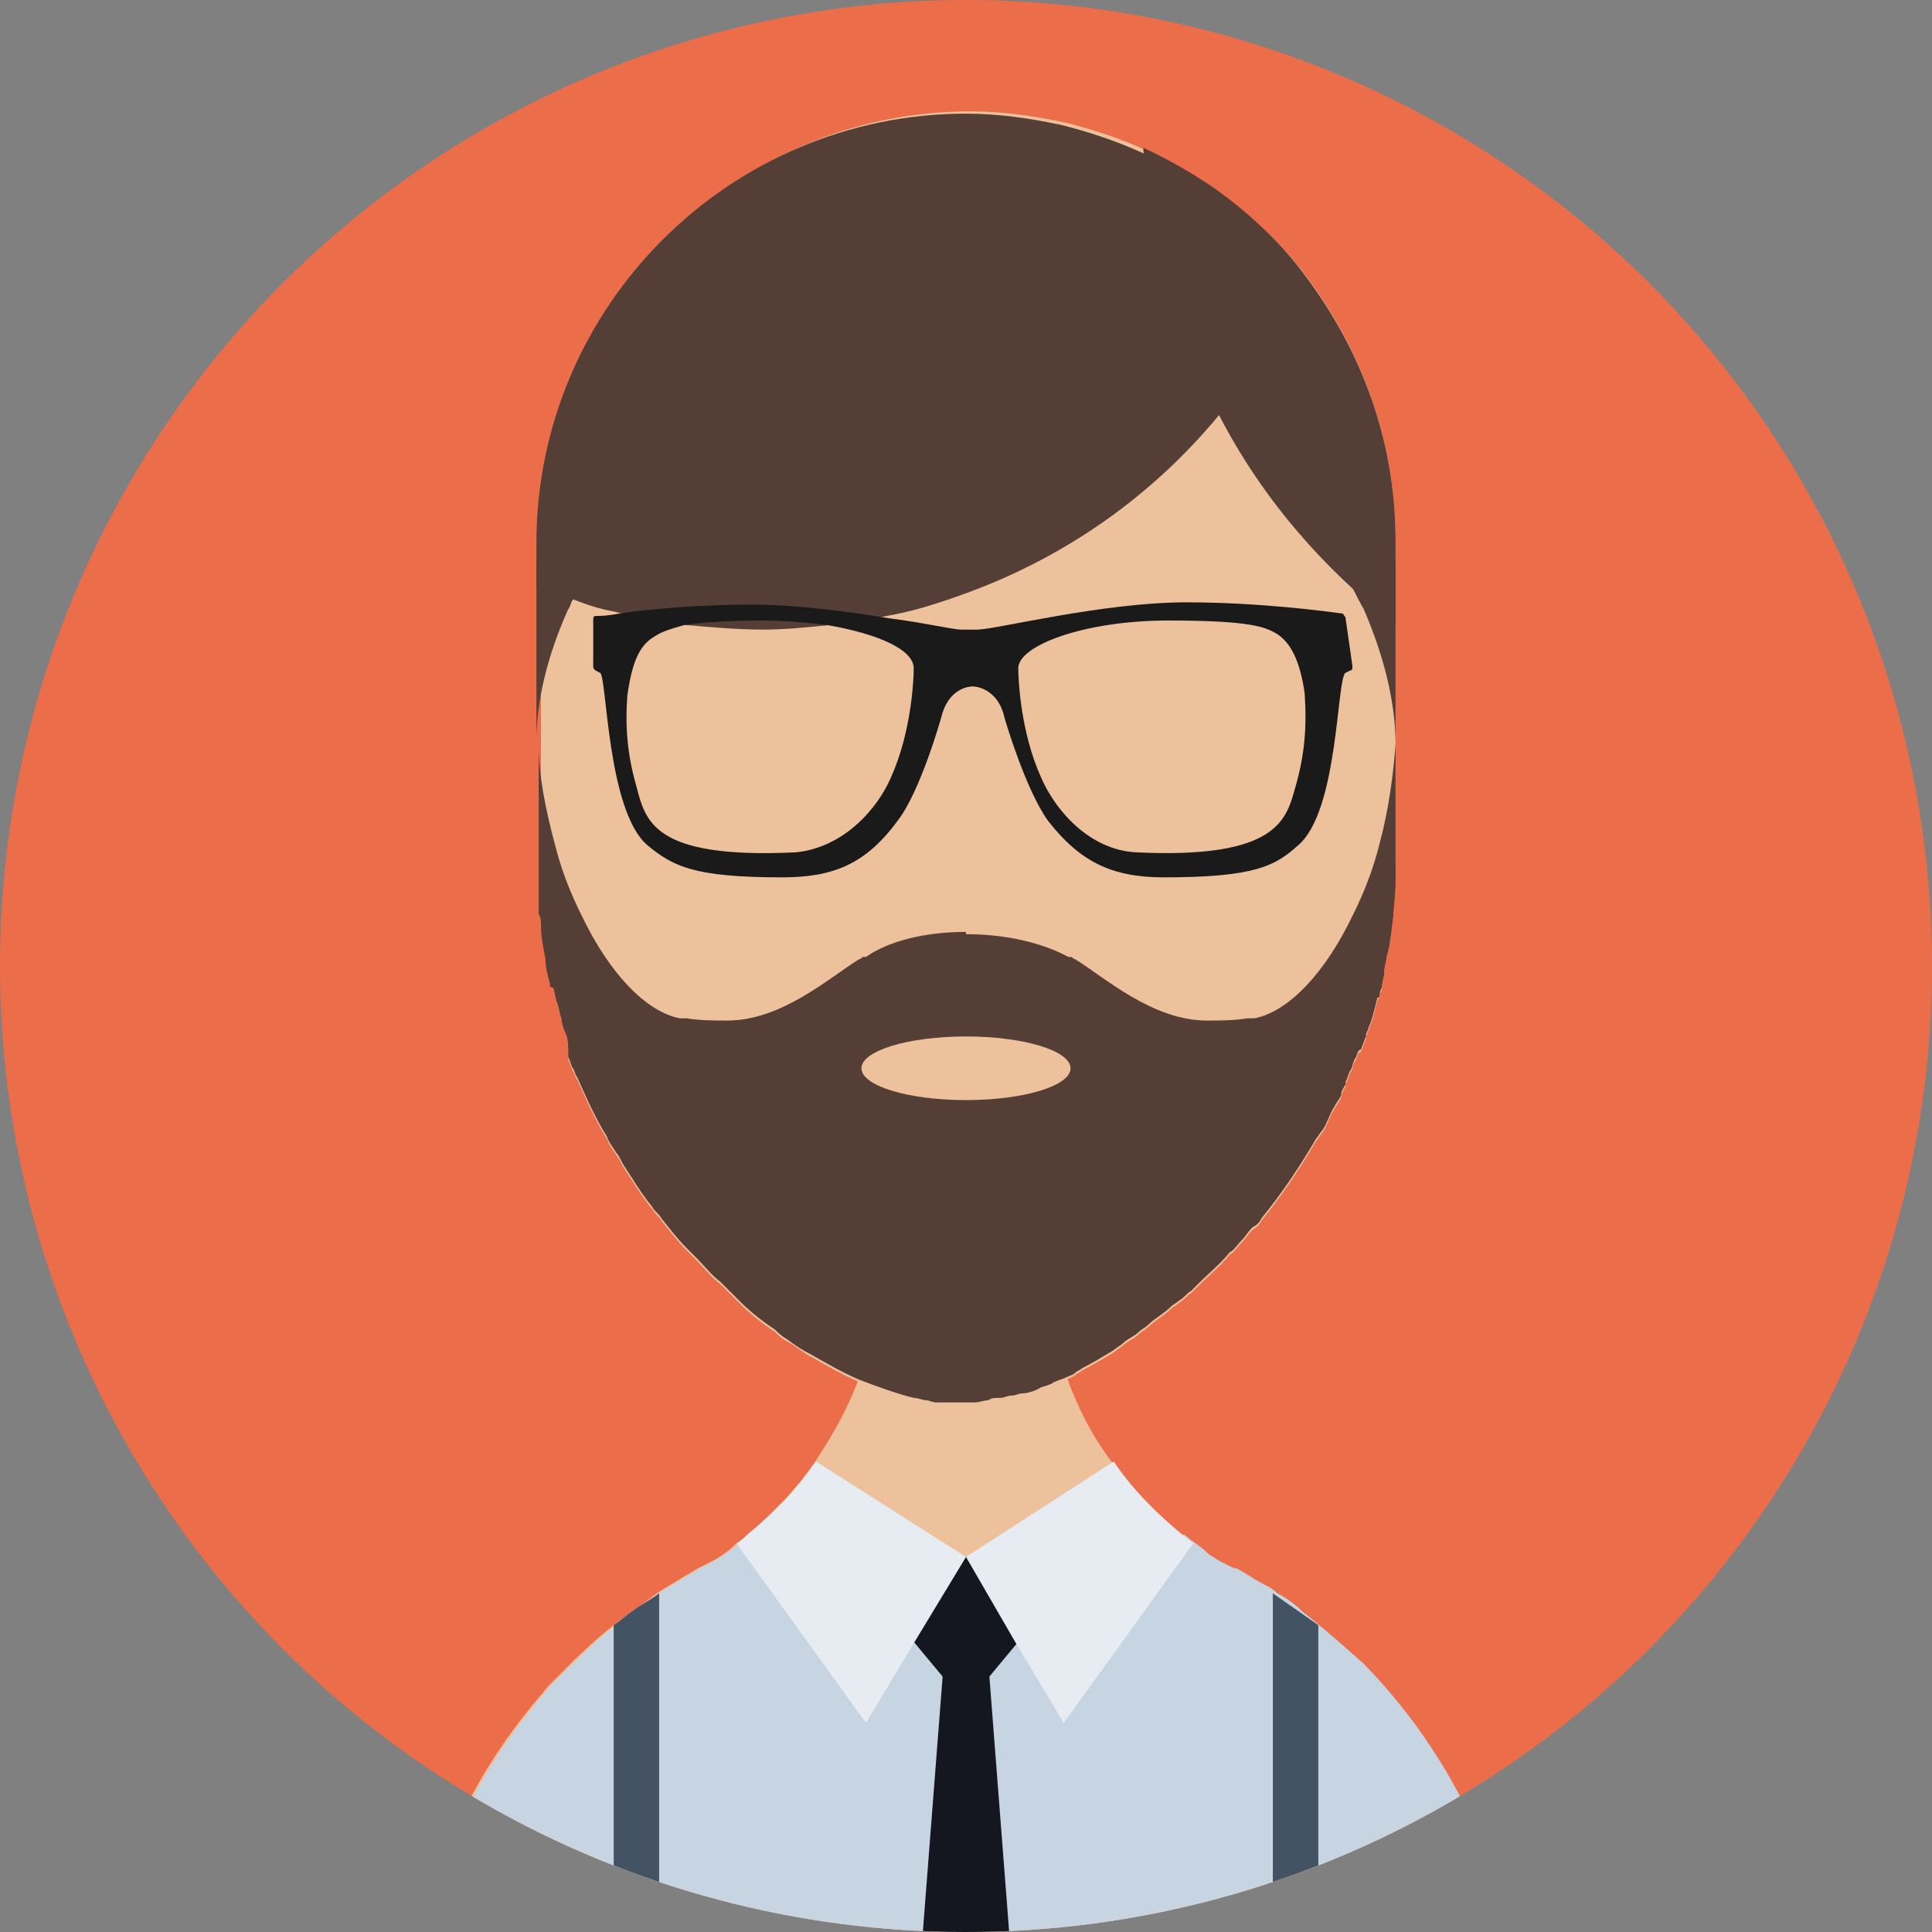
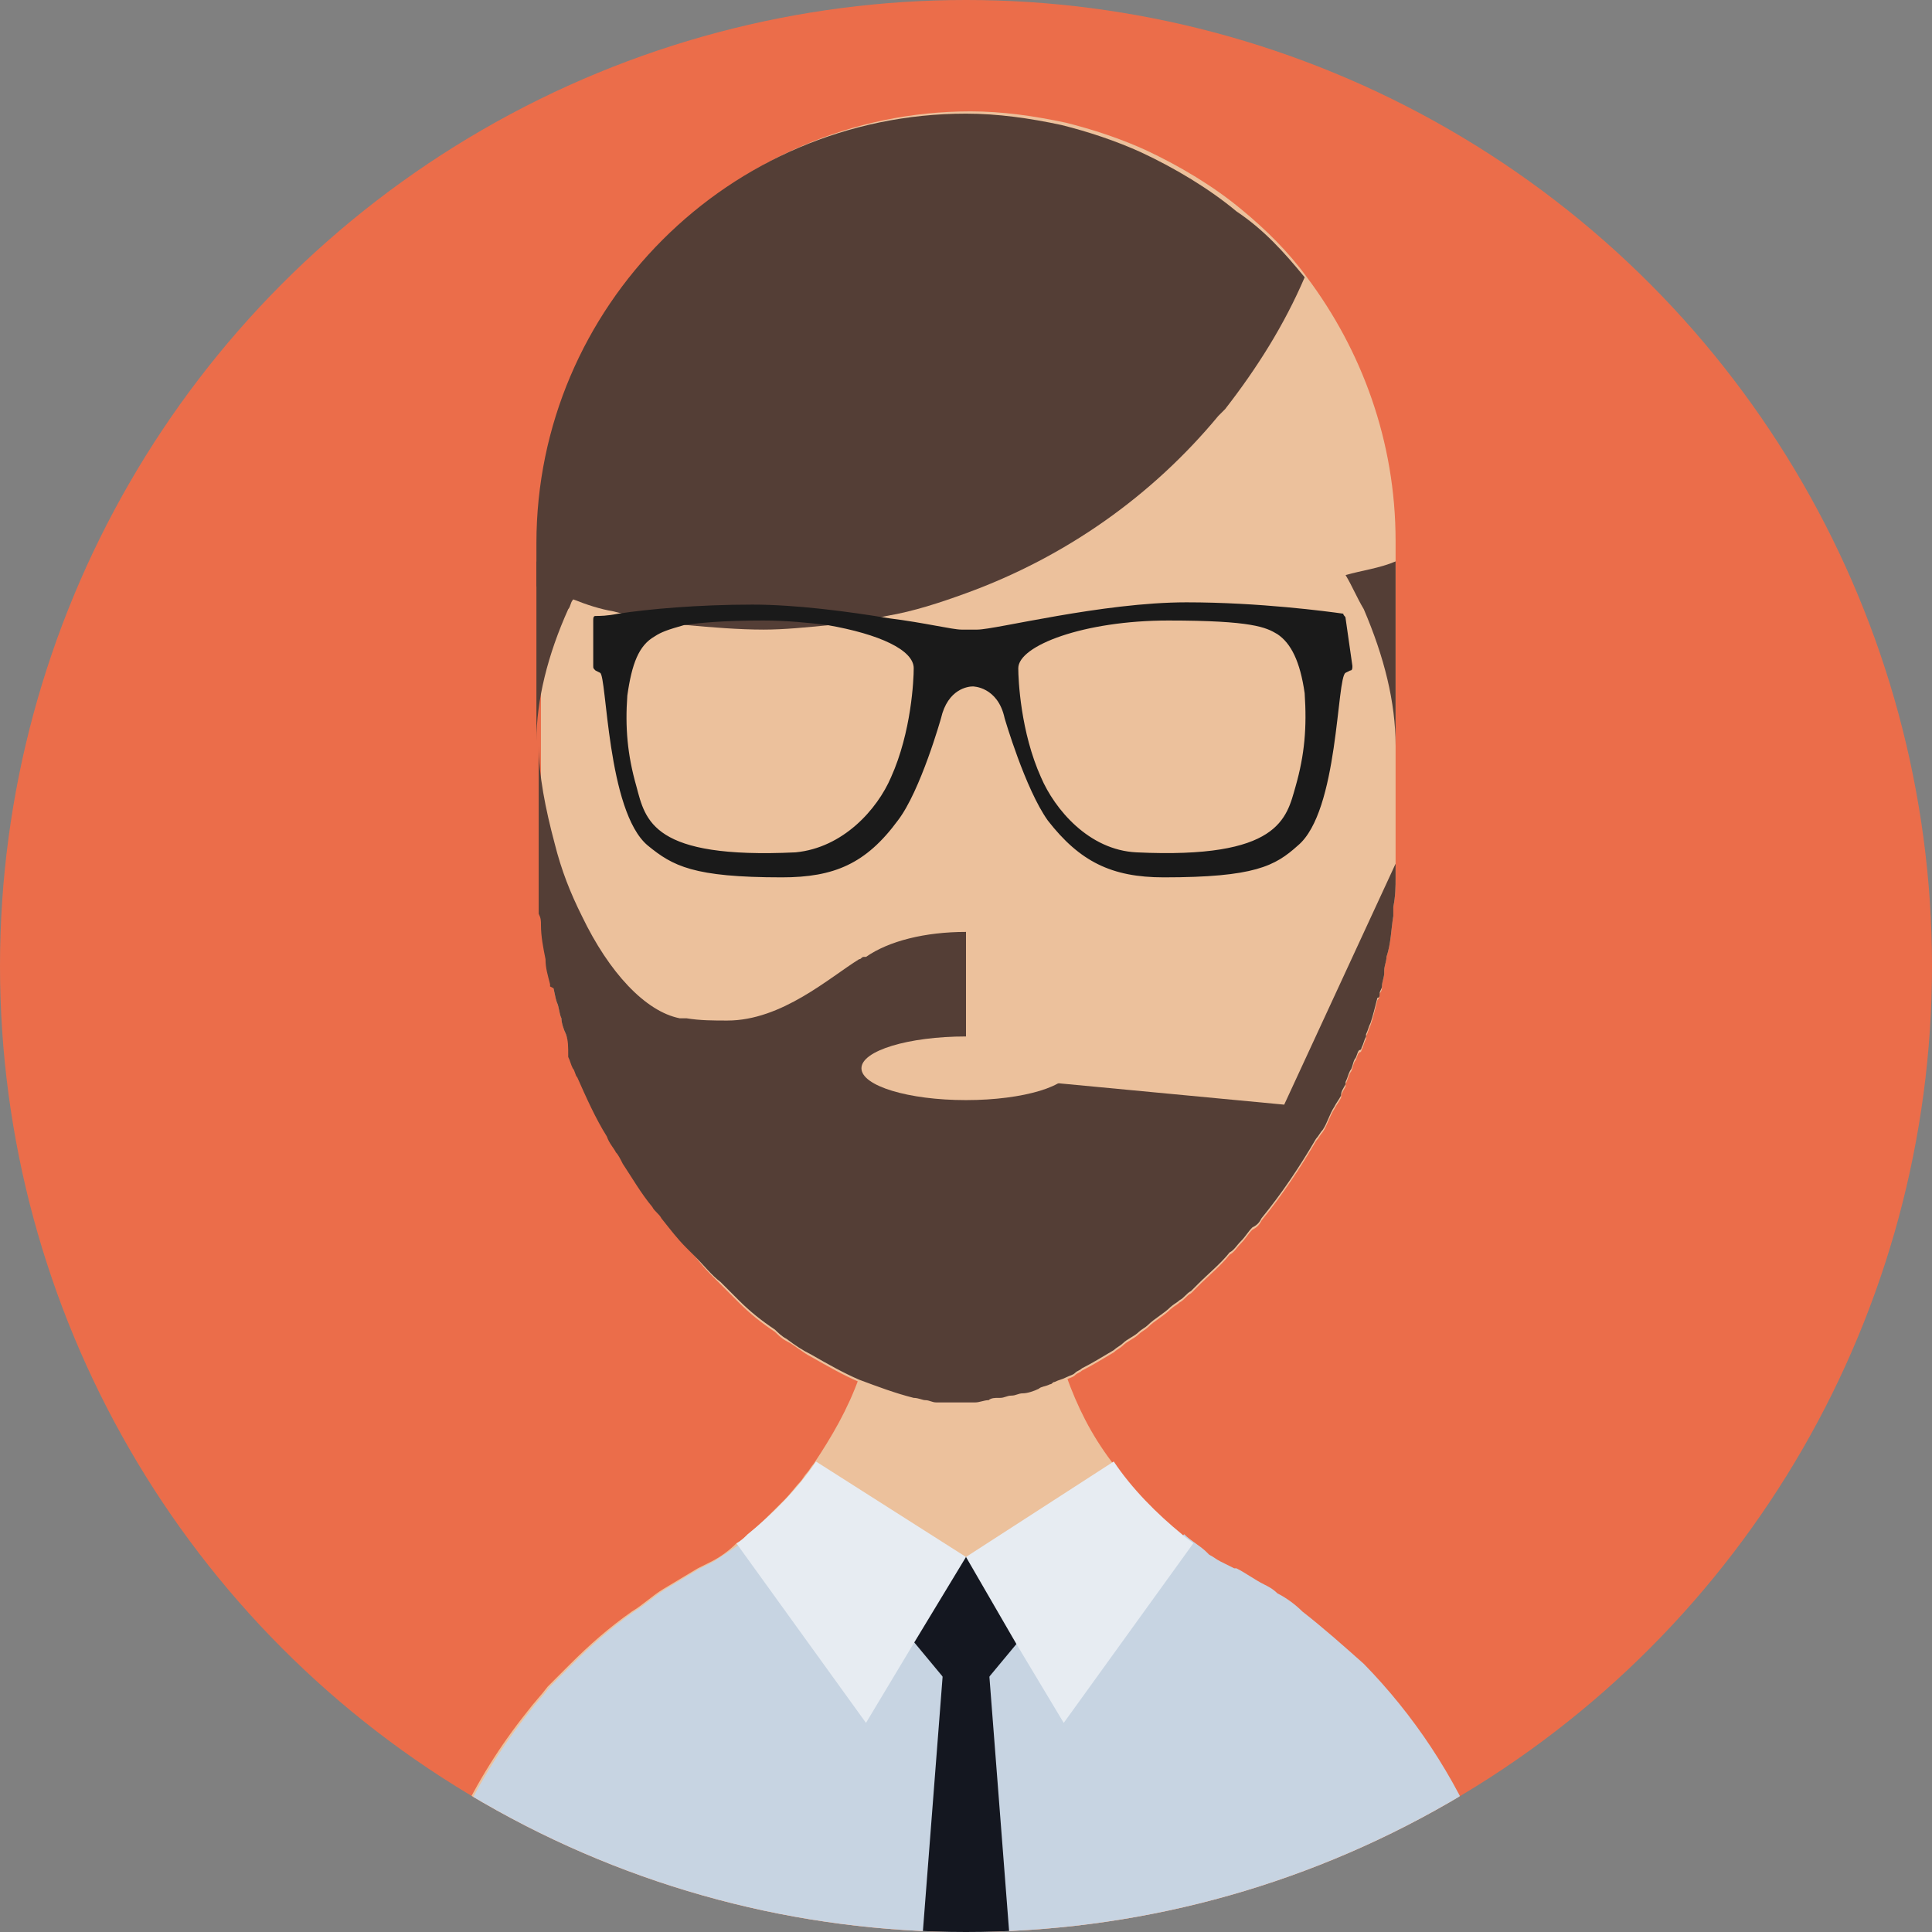
<svg xmlns="http://www.w3.org/2000/svg" xmlns:xlink="http://www.w3.org/1999/xlink" version="1.1" id="Capa_1" x="0px" y="0px" width="85px" height="85px" viewBox="0 0 85 85" style="enable-background:new 0 0 85 85;" xml:space="preserve">
  <rect x="0" y="0" width="85" height="85" fill="#808080" stroke="none" />
  <style type="text/css">
	.st0{fill:#EB6D4A;}
	.st1{clip-path:url(#SVGID_3_);fill:#ECC19C;}
	.st2{clip-path:url(#SVGID_5_);fill:#ECC19C;}
	.st3{clip-path:url(#SVGID_7_);fill:#C7D4E2;}
	.st4{clip-path:url(#SVGID_9_);fill:#543E36;}
	.st5{clip-path:url(#SVGID_11_);fill:#543E36;}
	.st6{clip-path:url(#SVGID_13_);fill:#543E36;}
	.st7{clip-path:url(#SVGID_15_);fill:#543E36;}
	.st8{clip-path:url(#SVGID_17_);fill:#543E36;}
	.st9{clip-path:url(#SVGID_19_);fill:#1A1A1A;}
	.st10{clip-path:url(#SVGID_21_);}
	.st11{fill:#543E36;}
	.st12{clip-path:url(#SVGID_23_);fill:#ECC19C;}
	.st13{clip-path:url(#SVGID_25_);}
	.st14{fill:#435363;}
	.st15{clip-path:url(#SVGID_27_);}
	.st16{fill:#141720;}
	.st17{fill:#E7ECF2;}
</style>
  <g>
    <g>
      <g>
        <circle id="SVGID_1_" class="st0" cx="42.5" cy="42.5" r="42.5" />
      </g>
      <g>
        <defs>
          <circle id="SVGID_2_" cx="42.5" cy="42.5" r="42.5" />
        </defs>
        <clipPath id="SVGID_3_">
          <use xlink:href="#SVGID_2_" style="overflow:visible;" />
        </clipPath>
-         <path class="st1" d="M61.4,23.8V38c0,0.2,0,0.4,0,0.6c0,0.4,0,0.8-0.1,1.3c0,0.1,0,0.3,0,0.4c-0.1,0.6-0.1,1.2-0.3,1.8     c0,0.2-0.1,0.4-0.1,0.6c0,0,0,0.1,0,0.1c0,0.2-0.1,0.4-0.1,0.6c0,0.1,0,0.2-0.1,0.3c0,0.1,0,0.2-0.1,0.3     c-0.1,0.4-0.2,0.8-0.3,1.1c-0.1,0.2-0.1,0.3-0.2,0.5c0,0,0,0,0,0.1c-0.1,0.2-0.1,0.3-0.2,0.5c0,0,0,0.1-0.1,0.1     c-0.1,0.1-0.1,0.3-0.2,0.4c-0.1,0.2-0.1,0.4-0.2,0.5c-0.1,0.2-0.1,0.3-0.2,0.5c0,0,0,0.1,0,0.1c-0.1,0.2-0.2,0.3-0.2,0.5     c-0.1,0.2-0.2,0.3-0.3,0.5c-0.2,0.3-0.3,0.7-0.5,1c-0.1,0.1-0.2,0.3-0.3,0.4c-0.7,1.2-1.5,2.4-2.4,3.5c-0.1,0.2-0.2,0.3-0.4,0.4     c-0.2,0.2-0.3,0.4-0.5,0.6c-0.2,0.2-0.3,0.4-0.5,0.5c-0.4,0.5-0.9,0.9-1.4,1.4c-0.1,0.1-0.2,0.2-0.3,0.3     c-0.2,0.1-0.3,0.3-0.5,0.4c-0.1,0.1-0.3,0.2-0.4,0.3c-0.3,0.3-0.7,0.5-1,0.8c-0.1,0.1-0.3,0.2-0.4,0.3c-0.2,0.2-0.5,0.3-0.7,0.5     c-0.1,0.1-0.3,0.2-0.4,0.3c-0.5,0.3-1,0.6-1.4,0.8c-0.1,0.1-0.2,0.1-0.3,0.2c-0.1,0.1-0.2,0.1-0.4,0.2c-0.2,0.1-0.3,0.1-0.5,0.2     c-0.1,0-0.1,0.1-0.2,0.1c-0.2,0.1-0.4,0.1-0.5,0.2c-0.2,0.1-0.5,0.2-0.7,0.2c-0.2,0-0.3,0.1-0.5,0.1c0,0,0,0,0,0     c-0.2,0-0.3,0.1-0.5,0.1c0,0-0.1,0-0.1,0c-0.1,0-0.3,0-0.4,0.1c-0.2,0-0.4,0.1-0.6,0.1c-0.1,0-0.1,0-0.2,0c-0.1,0-0.3,0-0.4,0h0     c-0.1,0-0.3,0-0.4,0c-0.1,0-0.1,0-0.2,0c-0.1,0-0.3,0-0.4,0c0,0-0.1,0-0.1,0c-0.2,0-0.3-0.1-0.5-0.1c-0.1,0-0.3-0.1-0.5-0.1     c-0.8-0.2-1.6-0.5-2.4-0.8c-0.7-0.3-1.4-0.7-2.1-1.1c-0.4-0.2-0.7-0.5-1.1-0.7c-0.2-0.1-0.4-0.3-0.5-0.4     c-0.6-0.4-1.1-0.8-1.6-1.3c-0.1-0.1-0.3-0.3-0.4-0.4c-0.1-0.1-0.3-0.3-0.4-0.4c-0.4-0.3-0.7-0.7-1.1-1.1     c-0.1-0.1-0.3-0.3-0.4-0.4c-0.4-0.4-0.7-0.8-1.1-1.3c-0.1-0.2-0.3-0.3-0.4-0.5c-0.5-0.6-0.9-1.3-1.3-1.9     c-0.1-0.2-0.2-0.4-0.3-0.5c-0.1-0.2-0.3-0.4-0.4-0.7c-0.5-0.8-0.9-1.7-1.3-2.6c-0.1-0.1-0.1-0.3-0.2-0.4     c-0.1-0.2-0.1-0.3-0.2-0.5C25,46,25,45.8,24.9,45.5c-0.1-0.2-0.2-0.5-0.2-0.7c-0.1-0.2-0.1-0.5-0.2-0.7c-0.1-0.3-0.1-0.5-0.2-0.8     c0,0,0-0.1,0-0.1c-0.1-0.4-0.2-0.7-0.2-1.1c-0.1-0.5-0.2-1-0.2-1.5c0-0.2,0-0.3-0.1-0.5c0-0.2,0-0.3,0-0.5c0-0.3,0-0.6,0-0.9     c0-0.2,0-0.4,0-0.6V23.8c0-10.4,8.5-18.9,18.9-18.9h0c1.4,0,2.8,0.2,4.2,0.5c1.2,0.3,2.4,0.7,3.5,1.2c1.5,0.7,3,1.6,4.2,2.6     c1.1,0.9,2.1,1.9,2.9,3C59.9,15.4,61.4,19.4,61.4,23.8z" />
+         <path class="st1" d="M61.4,23.8V38c0,0.2,0,0.4,0,0.6c0,0.4,0,0.8-0.1,1.3c0,0.1,0,0.3,0,0.4c-0.1,0.6-0.1,1.2-0.3,1.8     c0,0.2-0.1,0.4-0.1,0.6c0,0,0,0.1,0,0.1c0,0.2-0.1,0.4-0.1,0.6c0,0.1,0,0.2-0.1,0.3c0,0.1,0,0.2-0.1,0.3     c-0.1,0.4-0.2,0.8-0.3,1.1c-0.1,0.2-0.1,0.3-0.2,0.5c0,0,0,0,0,0.1c-0.1,0.2-0.1,0.3-0.2,0.5c0,0,0,0.1-0.1,0.1     c-0.1,0.1-0.1,0.3-0.2,0.4c-0.1,0.2-0.1,0.4-0.2,0.5c-0.1,0.2-0.1,0.3-0.2,0.5c0,0,0,0.1,0,0.1c-0.1,0.2-0.2,0.3-0.2,0.5     c-0.1,0.2-0.2,0.3-0.3,0.5c-0.2,0.3-0.3,0.7-0.5,1c-0.1,0.1-0.2,0.3-0.3,0.4c-0.7,1.2-1.5,2.4-2.4,3.5c-0.1,0.2-0.2,0.3-0.4,0.4     c-0.2,0.2-0.3,0.4-0.5,0.6c-0.2,0.2-0.3,0.4-0.5,0.5c-0.4,0.5-0.9,0.9-1.4,1.4c-0.1,0.1-0.2,0.2-0.3,0.3     c-0.2,0.1-0.3,0.3-0.5,0.4c-0.1,0.1-0.3,0.2-0.4,0.3c-0.3,0.3-0.7,0.5-1,0.8c-0.1,0.1-0.3,0.2-0.4,0.3c-0.2,0.2-0.5,0.3-0.7,0.5     c-0.1,0.1-0.3,0.2-0.4,0.3c-0.5,0.3-1,0.6-1.4,0.8c-0.1,0.1-0.2,0.1-0.3,0.2c-0.1,0.1-0.2,0.1-0.4,0.2c-0.2,0.1-0.3,0.1-0.5,0.2     c-0.1,0-0.1,0.1-0.2,0.1c-0.2,0.1-0.4,0.1-0.5,0.2c-0.2,0.1-0.5,0.2-0.7,0.2c-0.2,0-0.3,0.1-0.5,0.1c0,0,0,0,0,0     c-0.2,0-0.3,0.1-0.5,0.1c0,0-0.1,0-0.1,0c-0.1,0-0.3,0-0.4,0.1c-0.2,0-0.4,0.1-0.6,0.1c-0.1,0-0.1,0-0.2,0c-0.1,0-0.3,0-0.4,0h0     c-0.1,0-0.3,0-0.4,0c-0.1,0-0.1,0-0.2,0c-0.1,0-0.3,0-0.4,0c0,0-0.1,0-0.1,0c-0.2,0-0.3-0.1-0.5-0.1c-0.1,0-0.3-0.1-0.5-0.1     c-0.8-0.2-1.6-0.5-2.4-0.8c-0.7-0.3-1.4-0.7-2.1-1.1c-0.4-0.2-0.7-0.5-1.1-0.7c-0.2-0.1-0.4-0.3-0.5-0.4     c-0.6-0.4-1.1-0.8-1.6-1.3c-0.1-0.1-0.3-0.3-0.4-0.4c-0.1-0.1-0.3-0.3-0.4-0.4c-0.1-0.1-0.3-0.3-0.4-0.4c-0.4-0.4-0.7-0.8-1.1-1.3c-0.1-0.2-0.3-0.3-0.4-0.5c-0.5-0.6-0.9-1.3-1.3-1.9     c-0.1-0.2-0.2-0.4-0.3-0.5c-0.1-0.2-0.3-0.4-0.4-0.7c-0.5-0.8-0.9-1.7-1.3-2.6c-0.1-0.1-0.1-0.3-0.2-0.4     c-0.1-0.2-0.1-0.3-0.2-0.5C25,46,25,45.8,24.9,45.5c-0.1-0.2-0.2-0.5-0.2-0.7c-0.1-0.2-0.1-0.5-0.2-0.7c-0.1-0.3-0.1-0.5-0.2-0.8     c0,0,0-0.1,0-0.1c-0.1-0.4-0.2-0.7-0.2-1.1c-0.1-0.5-0.2-1-0.2-1.5c0-0.2,0-0.3-0.1-0.5c0-0.2,0-0.3,0-0.5c0-0.3,0-0.6,0-0.9     c0-0.2,0-0.4,0-0.6V23.8c0-10.4,8.5-18.9,18.9-18.9h0c1.4,0,2.8,0.2,4.2,0.5c1.2,0.3,2.4,0.7,3.5,1.2c1.5,0.7,3,1.6,4.2,2.6     c1.1,0.9,2.1,1.9,2.9,3C59.9,15.4,61.4,19.4,61.4,23.8z" />
      </g>
      <g>
        <defs>
          <circle id="SVGID_4_" cx="42.5" cy="42.5" r="42.5" />
        </defs>
        <clipPath id="SVGID_5_">
          <use xlink:href="#SVGID_4_" style="overflow:visible;" />
        </clipPath>
        <path class="st2" d="M67.1,90.7L67.1,90.7l-49.3,0v0c0-2.8,0.5-5.5,1.3-8c0.2-0.5,0.3-0.9,0.5-1.3v0c0.2-0.4,0.4-0.9,0.6-1.3     c0.8-1.7,1.8-3.3,3-4.8c0.3-0.4,0.6-0.7,0.9-1.1c0.2-0.2,0.3-0.3,0.5-0.5c0.2-0.2,0.3-0.3,0.5-0.5c0.8-0.8,1.7-1.6,2.7-2.3     c0.5-0.3,0.9-0.7,1.4-1c0.5-0.3,1-0.6,1.5-0.9c0,0,0,0,0,0c0.2-0.1,0.4-0.2,0.6-0.3c0.4-0.2,0.8-0.5,1.1-0.8     c0.2-0.1,0.4-0.3,0.5-0.4c0.4-0.3,0.8-0.7,1.2-1.1c0.1-0.1,0.3-0.3,0.4-0.4c0.3-0.3,0.5-0.6,0.7-0.8c0.1-0.1,0.2-0.3,0.3-0.4     c0.1-0.1,0.2-0.3,0.3-0.4c0.8-1.2,1.5-2.4,2-3.8c0.6-1.6,0.9-3.4,0.9-5.3l3.6,0l3.7,0c0,1.8,0.3,3.6,0.9,5.2     c0.5,1.4,1.1,2.6,2,3.8c0.8,1.2,1.9,2.3,3,3.2c0.2,0.1,0.3,0.3,0.5,0.4c0.2,0.1,0.3,0.2,0.5,0.4c0,0,0.1,0.1,0.1,0.1     c0.2,0.1,0.3,0.2,0.5,0.3c0.2,0.1,0.4,0.2,0.6,0.3c0,0,0.1,0,0.1,0c0.4,0.2,0.8,0.5,1.2,0.7c0.2,0.1,0.4,0.2,0.6,0.4     c0.4,0.3,0.8,0.5,1.1,0.8c0,0,0,0,0,0h0c0.9,0.7,1.8,1.5,2.7,2.3C64.4,77.7,67.1,83.9,67.1,90.7z" />
      </g>
      <g>
        <defs>
          <circle id="SVGID_6_" cx="42.5" cy="42.5" r="42.5" />
        </defs>
        <clipPath id="SVGID_7_">
          <use xlink:href="#SVGID_6_" style="overflow:visible;" />
        </clipPath>
        <path class="st3" d="M67.1,90.7H17.9c0-2.8,0.5-5.5,1.3-8c0.2-0.5,0.3-0.9,0.5-1.3c0,0,0,0,0,0c0.2-0.4,0.4-0.9,0.6-1.3     c0.8-1.7,1.8-3.3,3-4.8c0.3-0.4,0.6-0.7,0.9-1.1c0.2-0.2,0.3-0.3,0.5-0.5c0.2-0.2,0.3-0.3,0.5-0.5c0.8-0.8,1.7-1.6,2.7-2.3     c0.5-0.3,0.9-0.7,1.4-1c0.5-0.3,1-0.6,1.5-0.9c0,0,0,0,0,0v0c0.2-0.1,0.4-0.2,0.6-0.3c0.6-0.4,1.1-0.7,1.7-1.2c0,0,0,0,0,0     c2.4,2.5,5.8,4,9.5,4h0c3.7,0,7.1-1.5,9.5-4l0,0c0.3,0.3,0.7,0.5,1,0.8c0,0,0.1,0.1,0.1,0.1c0.2,0.1,0.3,0.2,0.5,0.3     c0.2,0.1,0.4,0.2,0.6,0.3c0,0,0.1,0,0.1,0c0.4,0.2,0.8,0.5,1.2,0.7c0.2,0.1,0.4,0.2,0.6,0.4c0.4,0.2,0.8,0.5,1.1,0.8h0     c0.9,0.7,1.8,1.5,2.7,2.3C64.4,77.7,67.1,83.9,67.1,90.7z" />
      </g>
      <g>
        <defs>
          <circle id="SVGID_8_" cx="42.5" cy="42.5" r="42.5" />
        </defs>
        <clipPath id="SVGID_9_">
          <use xlink:href="#SVGID_8_" style="overflow:visible;" />
        </clipPath>
        <path class="st4" d="M61.4,38c0,0.2,0,0.4,0,0.6c0,0.4,0,0.8-0.1,1.3c0,0.1,0,0.3,0,0.4c-0.1,0.6-0.1,1.2-0.3,1.8     c0,0.2-0.1,0.4-0.1,0.6c0,0,0,0.1,0,0.1c0,0.2-0.1,0.4-0.1,0.6c0,0.1-0.1,0.2-0.1,0.3c0,0.1,0,0.2-0.1,0.2     c-0.1,0.4-0.2,0.8-0.3,1.1c-0.1,0.2-0.1,0.3-0.2,0.5c0,0,0,0,0,0.1c-0.1,0.2-0.1,0.3-0.2,0.5c0,0,0,0.1-0.1,0.1     c-0.1,0.1-0.1,0.3-0.2,0.4c-0.1,0.2-0.1,0.4-0.2,0.5c-0.1,0.2-0.1,0.3-0.2,0.5c0,0,0,0.1,0,0.1c-0.1,0.2-0.2,0.3-0.2,0.5     c-0.1,0.2-0.2,0.3-0.3,0.5c-0.2,0.3-0.3,0.7-0.5,1c-0.1,0.1-0.2,0.3-0.3,0.4c-0.7,1.2-1.5,2.4-2.4,3.5c-0.1,0.2-0.2,0.3-0.4,0.4     c-0.2,0.2-0.3,0.4-0.5,0.6c-0.2,0.2-0.3,0.4-0.5,0.5c-0.4,0.5-0.9,0.9-1.4,1.4c-0.1,0.1-0.2,0.2-0.3,0.3     c-0.2,0.1-0.3,0.3-0.5,0.4c-0.1,0.1-0.3,0.2-0.4,0.3c-0.3,0.3-0.7,0.5-1,0.8c-0.1,0.1-0.3,0.2-0.4,0.3c-0.2,0.2-0.5,0.3-0.7,0.5     c-0.1,0.1-0.3,0.2-0.4,0.3c-0.5,0.3-1,0.6-1.4,0.8c-0.1,0.1-0.2,0.1-0.3,0.2c-0.1,0.1-0.2,0.1-0.4,0.2c-0.2,0.1-0.3,0.1-0.5,0.2     c-0.1,0-0.1,0.1-0.2,0.1c-0.2,0.1-0.4,0.1-0.5,0.2c-0.2,0.1-0.5,0.2-0.7,0.2c-0.2,0-0.3,0.1-0.5,0.1c0,0,0,0,0,0     c-0.2,0-0.3,0.1-0.5,0.1c0,0-0.1,0-0.1,0c-0.1,0-0.3,0-0.4,0.1c-0.2,0-0.4,0.1-0.6,0.1c-0.1,0-0.1,0-0.2,0c-0.1,0-0.3,0-0.4,0h0     c-0.1,0-0.3,0-0.4,0c-0.1,0-0.1,0-0.2,0c-0.1,0-0.3,0-0.4,0c0,0-0.1,0-0.1,0c-0.2,0-0.3-0.1-0.5-0.1c-0.1,0-0.3-0.1-0.5-0.1     c-0.8-0.2-1.6-0.5-2.4-0.8c-0.7-0.3-1.4-0.7-2.1-1.1c-0.4-0.2-0.7-0.4-1.1-0.7c-0.2-0.1-0.4-0.3-0.5-0.4     c-0.6-0.4-1.1-0.8-1.6-1.3c-0.1-0.1-0.3-0.3-0.4-0.4c-0.1-0.1-0.3-0.3-0.4-0.4c-0.4-0.3-0.7-0.7-1.1-1.1     c-0.1-0.1-0.3-0.3-0.4-0.4c-0.4-0.4-0.7-0.8-1.1-1.3c-0.1-0.2-0.3-0.3-0.4-0.5c-0.5-0.6-0.9-1.3-1.3-1.9     c-0.1-0.2-0.2-0.4-0.3-0.5c-0.1-0.2-0.3-0.4-0.4-0.7c-0.5-0.8-0.9-1.7-1.3-2.6c-0.1-0.1-0.1-0.3-0.2-0.4     c-0.1-0.2-0.1-0.3-0.2-0.5C25,46,25,45.8,24.9,45.5c-0.1-0.2-0.2-0.5-0.2-0.7c-0.1-0.2-0.1-0.5-0.2-0.7c-0.1-0.3-0.1-0.5-0.2-0.8     c0,0,0-0.1,0-0.1c-0.1-0.4-0.2-0.7-0.2-1.1c-0.1-0.5-0.2-1-0.2-1.5c0-0.2,0-0.3-0.1-0.5c0-0.2,0-0.3,0-0.5c0-0.3,0-0.6,0-0.9     c0-0.2,0-0.4,0-0.6l3,5.9l5.2,2.3l6.1,0.6l4.6,0.4h0l4.3,0.4l9.5,0.9L61.4,38z" />
      </g>
      <g>
        <defs>
          <circle id="SVGID_10_" cx="42.5" cy="42.5" r="42.5" />
        </defs>
        <clipPath id="SVGID_11_">
          <use xlink:href="#SVGID_10_" style="overflow:visible;" />
        </clipPath>
        <path class="st5" d="M57.4,12.2c-0.9,2.1-2.1,4-3.5,5.8c-0.1,0.1-0.2,0.2-0.3,0.3c-2.9,3.5-6.7,6.2-11.1,7.8     c-1.1,0.4-2.3,0.8-3.5,1c-0.8,0.2-1.6,0.3-2.5,0.4c-1,0.1-2,0.2-2.9,0.2c-1.1,0-2.3-0.1-3.4-0.2c-1.1-0.1-2.1-0.3-3.2-0.6     c-0.6-0.1-1.2-0.3-1.7-0.5c-0.6-0.2-1.1-0.4-1.7-0.6v-1.9c0-10.4,8.5-18.9,18.9-18.9h0c1.4,0,2.8,0.2,4.2,0.5     c1.2,0.3,2.4,0.7,3.5,1.2c1.5,0.7,3,1.6,4.2,2.6C55.6,10.1,56.5,11.1,57.4,12.2z" />
      </g>
      <g>
        <defs>
-           <circle id="SVGID_12_" cx="42.5" cy="42.5" r="42.5" />
-         </defs>
+           </defs>
        <clipPath id="SVGID_13_">
          <use xlink:href="#SVGID_12_" style="overflow:visible;" />
        </clipPath>
        <path class="st6" d="M61.4,23.8v3.7c-3.2-2.5-5.9-5.6-7.8-9.3c0,0,0,0,0,0c-1.9-3.5-3.1-7.5-3.3-11.7c1.5,0.7,3,1.6,4.2,2.6     c1.1,0.9,2.1,1.9,2.9,3C59.9,15.4,61.4,19.4,61.4,23.8z" />
      </g>
      <g>
        <defs>
          <circle id="SVGID_14_" cx="42.5" cy="42.5" r="42.5" />
        </defs>
        <clipPath id="SVGID_15_">
          <use xlink:href="#SVGID_14_" style="overflow:visible;" />
        </clipPath>
        <path class="st7" d="M25.8,25.3c-0.2,0.3-0.4,0.7-0.6,1.1c-0.1,0.1-0.1,0.3-0.2,0.4c-0.9,2-1.4,4-1.4,5.8c0,0.1,0,0.1,0,0.2v-7.3     c0-0.3,0-0.5,0-0.8C24.3,25,25.1,25.1,25.8,25.3z" />
      </g>
      <g>
        <defs>
          <circle id="SVGID_16_" cx="42.5" cy="42.5" r="42.5" />
        </defs>
        <clipPath id="SVGID_17_">
          <use xlink:href="#SVGID_16_" style="overflow:visible;" />
        </clipPath>
        <path class="st8" d="M59.2,25.3c0.3,0.5,0.5,1,0.8,1.5c0.9,2.1,1.4,4.1,1.4,6v-7.3c0-0.3,0-0.5,0-0.8     C60.7,25,59.9,25.1,59.2,25.3z" />
      </g>
      <g>
        <defs>
          <circle id="SVGID_18_" cx="42.5" cy="42.5" r="42.5" />
        </defs>
        <clipPath id="SVGID_19_">
          <use xlink:href="#SVGID_18_" style="overflow:visible;" />
        </clipPath>
        <path class="st9" d="M59.2,27.2c0-0.1-0.1-0.1-0.1-0.2c-0.7-0.1-3.7-0.5-6.9-0.5c-3.7,0-8.4,1.2-9.2,1.2h-0.7     c-0.4,0-1.6-0.3-3.2-0.5c-1.8-0.3-4.1-0.6-6-0.6c-2.4,0-4.6,0.2-5.9,0.4c-0.5,0.1-0.8,0.1-1,0.1c-0.1,0-0.1,0.1-0.1,0.2l0,2     c0,0.1,0,0.1,0.1,0.2l0.2,0.1c0.3,0.1,0.3,6.1,2.1,7.6c1.1,0.9,2,1.4,5.9,1.4c2.3,0,3.7-0.6,5.1-2.5c1-1.3,1.9-4.5,1.9-4.5     c0.3-1.3,1.2-1.4,1.4-1.4c0,0,0,0,0,0c0,0,1.1,0,1.4,1.4c0,0,0.9,3.1,1.9,4.5c1.4,1.8,2.8,2.5,5.1,2.5c4,0,4.9-0.5,5.9-1.4     c1.8-1.5,1.7-7.4,2.1-7.6l0.2-0.1c0.1,0,0.1-0.1,0.1-0.2L59.2,27.2z M39.2,34.2c-0.6,1.4-2.1,3.1-4.2,3.3c-6.3,0.3-6.6-1.4-7-2.9     c-0.4-1.4-0.5-2.6-0.4-4c0.2-1.4,0.5-2.2,1.2-2.6c0.3-0.2,0.6-0.3,1.3-0.5c0.7-0.1,1.7-0.2,3.5-0.2c1,0,2,0.1,2.8,0.2     c2.3,0.4,3.8,1.1,3.8,1.9C40.2,29.9,40.1,32.2,39.2,34.2z M57,34.6c-0.4,1.4-0.7,3.2-7,2.9c-2.1-0.1-3.6-1.9-4.2-3.3     c-0.9-2-1-4.3-1-4.8c0-1,2.9-2.1,6.6-2.1c3.7,0,4.3,0.3,4.8,0.6c0.6,0.4,1,1.2,1.2,2.6C57.5,32,57.4,33.2,57,34.6z" />
      </g>
      <g>
        <defs>
          <circle id="SVGID_20_" cx="42.5" cy="42.5" r="42.5" />
        </defs>
        <clipPath id="SVGID_21_">
          <use xlink:href="#SVGID_20_" style="overflow:visible;" />
        </clipPath>
        <g class="st10">
          <path class="st11" d="M42.5,41l0,4.6l0,1.6v1.3l0,4.2v0l0,0h0l0,0l-18.3-9.3c0,0,0-0.1,0-0.1c-0.1-0.4-0.2-0.7-0.2-1.1      c-0.1-0.5-0.2-1-0.2-1.5c0-0.2,0-0.3-0.1-0.5c0-0.2,0-0.3,0-0.5c0-0.3,0-0.6,0-0.9c0-0.2,0-0.4,0-0.6v-5.6c0,0.1,0,0.2,0,0.2      c0,1.3,0.3,2.8,0.7,4.3c0.3,1.2,0.7,2.2,1.2,3.2v0c1.2,2.5,2.8,4.2,4.3,4.5c0.1,0,0.2,0,0.3,0c0.6,0.1,1.2,0.1,1.8,0.1      c2.4,0,4.5-1.9,5.8-2.7c0,0,0,0,0,0c0.1,0,0.1-0.1,0.2-0.1c0,0,0,0,0.1,0C39.1,41.4,40.7,41,42.5,41L42.5,41L42.5,41z" />
-           <path class="st11" d="M61.4,32.4l0,5.6c0,1.4-0.1,2.8-0.4,4.1c-0.1,0.5-0.2,1.1-0.3,1.6l-4.3,6.2l-13.9,2.8h0l0,0v0l0-11.6h0      c1.8,0,3.4,0.4,4.5,1c0,0,0,0,0.1,0c0.1,0,0.1,0.1,0.2,0.1c0,0,0,0,0,0c1.3,0.8,3.4,2.7,5.8,2.7c0.6,0,1.2,0,1.8-0.1      c0.1,0,0.2,0,0.3,0c1.5-0.3,3.1-2,4.3-4.5v0c0.5-1,0.9-2,1.2-3.2c0.4-1.5,0.6-3,0.7-4.4C61.4,32.5,61.4,32.5,61.4,32.4z" />
        </g>
      </g>
      <g>
        <defs>
          <circle id="SVGID_22_" cx="42.5" cy="42.5" r="42.5" />
        </defs>
        <clipPath id="SVGID_23_">
          <use xlink:href="#SVGID_22_" style="overflow:visible;" />
        </clipPath>
        <ellipse class="st12" cx="42.5" cy="47" rx="4.6" ry="1.4" />
      </g>
      <g>
        <defs>
-           <circle id="SVGID_24_" cx="42.5" cy="42.5" r="42.5" />
-         </defs>
+           </defs>
        <clipPath id="SVGID_25_">
          <use xlink:href="#SVGID_24_" style="overflow:visible;" />
        </clipPath>
        <g class="st13">
          <path class="st14" d="M29,70.1v25.6h-2V71.5c0.3-0.2,0.5-0.4,0.8-0.6C28.2,70.6,28.6,70.4,29,70.1z" />
          <polygon class="st14" points="56,70.1 56,90.7 56,95.7 58,95.7 58,90.7 58,71.5     " />
        </g>
      </g>
      <g>
        <defs>
          <circle id="SVGID_26_" cx="42.5" cy="42.5" r="42.5" />
        </defs>
        <clipPath id="SVGID_27_">
          <use xlink:href="#SVGID_26_" style="overflow:visible;" />
        </clipPath>
        <g class="st15">
          <g>
            <polygon class="st16" points="37.1,68.5 42.5,75 47.9,68.5      " />
            <path class="st16" d="M42.5,101.8h-3.2l2.3-29.7c0.1,0.4,1.7,0.4,1.8,0l2.3,29.7H42.5z" />
          </g>
          <g>
            <path class="st17" d="M42.5,68.5L42.5,68.5L42.5,68.5l-2.3,3.8l-2.1,3.5l-5.7-7.9c0.2-0.1,0.4-0.3,0.5-0.4c0,0,0,0,0,0       c1.1-0.9,2.2-2,3-3.2L42.5,68.5L42.5,68.5z" />
            <path class="st17" d="M52.5,67.9l-5.7,7.9l-2.1-3.5l-2.2-3.8l0,0l6.5-4.2c0.8,1.2,1.9,2.3,3,3.2C52.2,67.7,52.4,67.8,52.5,67.9       z" />
          </g>
        </g>
      </g>
    </g>
  </g>
</svg>